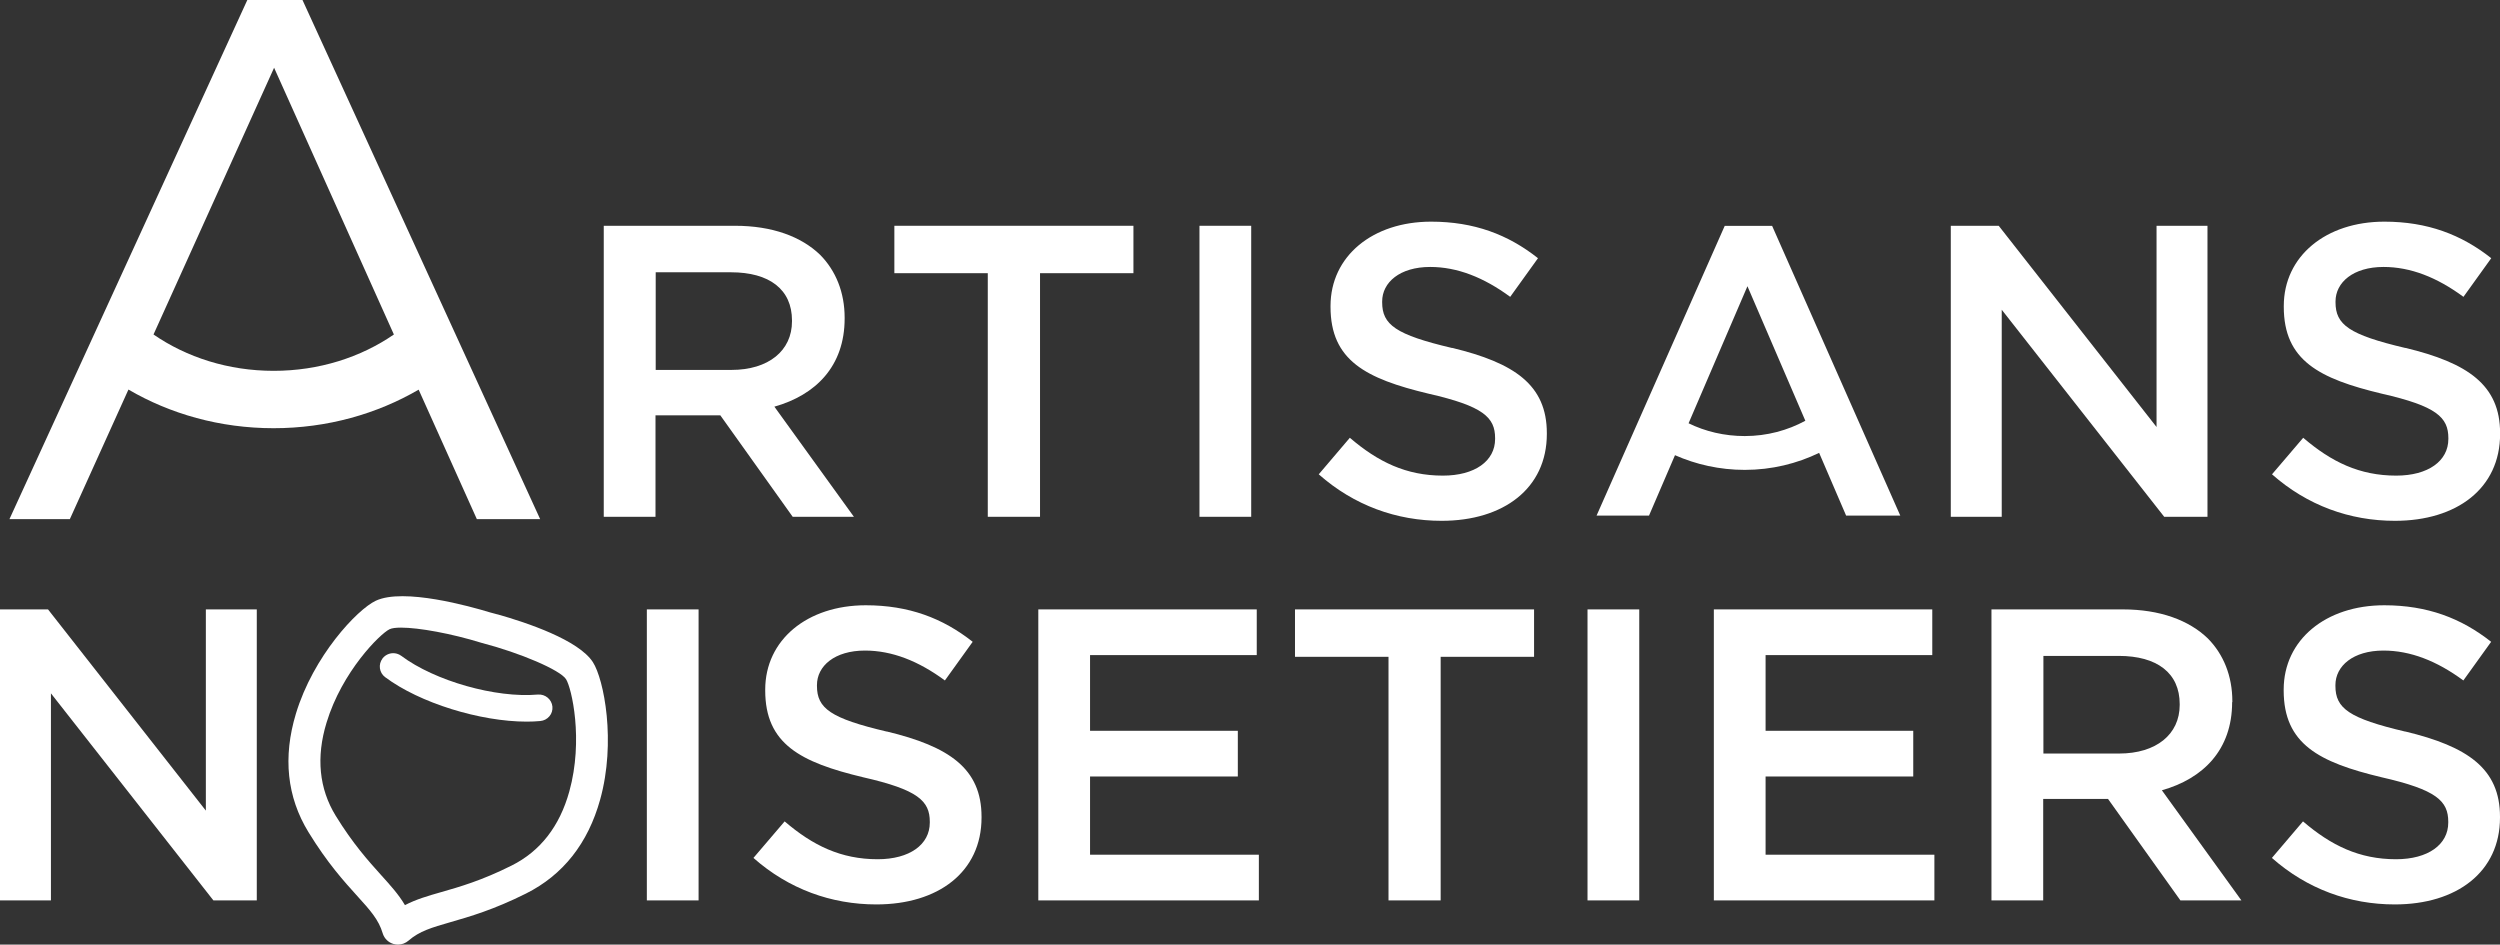
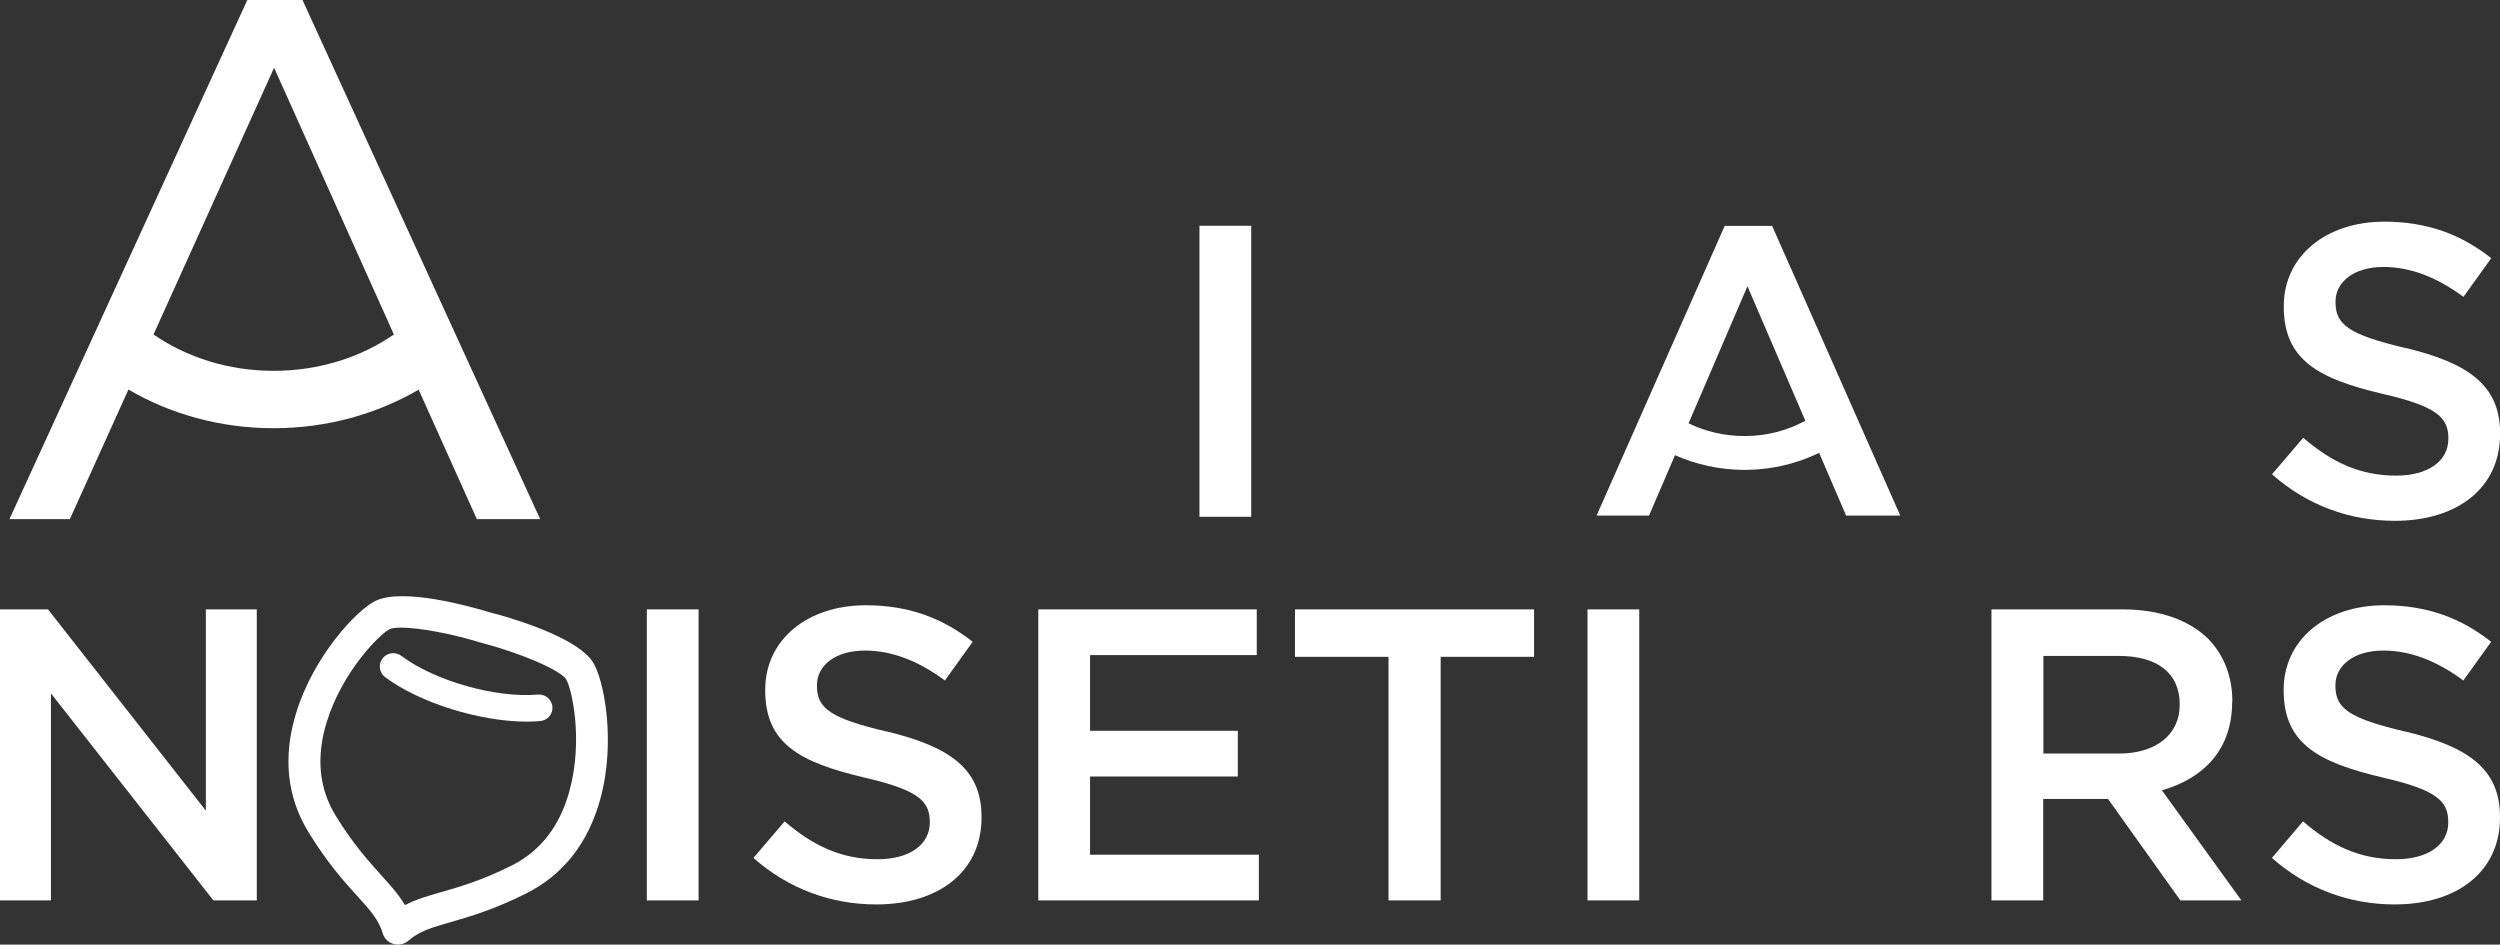
<svg xmlns="http://www.w3.org/2000/svg" id="Calque_2" viewBox="0 0 248.36 93.84">
  <rect x="0" y="0" width="248.36" height="93.84" fill="#333333" stroke="none" />
  <defs>
    <style>.cls-1{fill:#fff;}</style>
  </defs>
  <g id="Calque_1-2">
    <polygon class="cls-1" points="108.29 77.14 122.97 77.14 122.97 72.6 108.29 72.6 108.29 65.08 124.85 65.08 124.85 60.54 103.15 60.54 103.15 89.45 125.06 89.45 125.06 84.91 108.29 84.91 108.29 77.14" />
    <path class="cls-1" d="M88.1,72.68c-5.6-1.32-6.94-2.31-6.94-4.54v-.08c0-1.9,1.76-3.43,4.77-3.43,2.68,0,5.31,1.03,7.94,2.97l2.76-3.84c-2.97-2.35-6.35-3.63-10.62-3.63-5.81,0-9.99,3.43-9.99,8.38v.08c0,5.33,3.51,7.14,9.74,8.63,5.44,1.24,6.61,2.35,6.61,4.42v.08c0,2.19-2.01,3.64-5.18,3.64-3.64,0-6.44-1.36-9.24-3.76l-3.1,3.63c3.51,3.1,7.74,4.62,12.21,4.62,6.15,0,10.45-3.22,10.45-8.63v-.08c0-4.79-3.22-6.98-9.41-8.47" />
    <polygon class="cls-1" points="128.65 65.25 137.94 65.25 137.94 89.45 143.12 89.45 143.12 65.25 152.4 65.25 152.4 60.54 128.65 60.54 128.65 65.25" />
    <polygon class="cls-1" points="20.45 80.53 4.77 60.54 0 60.54 0 89.45 5.06 89.45 5.06 68.88 21.2 89.45 25.51 89.45 25.51 60.54 20.45 60.54 20.45 80.53" />
    <rect class="cls-1" x="64.26" y="60.54" width="5.14" height="28.91" />
-     <polygon class="cls-1" points="175.4 77.14 190.07 77.14 190.07 72.6 175.4 72.6 175.4 65.08 191.96 65.08 191.96 60.54 170.26 60.54 170.26 89.45 192.17 89.45 192.17 84.91 175.4 84.91 175.4 77.14" />
    <path class="cls-1" d="M238.95,72.68c-5.6-1.32-6.94-2.31-6.94-4.54v-.08c0-1.9,1.76-3.43,4.77-3.43,2.68,0,5.31,1.03,7.94,2.97l2.76-3.84c-2.97-2.35-6.35-3.63-10.62-3.63-5.81,0-9.99,3.43-9.99,8.38v.08c0,5.33,3.51,7.14,9.74,8.63,5.44,1.24,6.61,2.35,6.61,4.42v.08c0,2.19-2.01,3.64-5.19,3.64-3.64,0-6.44-1.36-9.24-3.76l-3.09,3.63c3.51,3.1,7.74,4.62,12.21,4.62,6.15,0,10.45-3.22,10.45-8.63v-.08c0-4.79-3.22-6.98-9.41-8.47" />
    <rect class="cls-1" x="157.71" y="60.54" width="5.14" height="28.91" />
    <path class="cls-1" d="M203,74.87v-9.71h7.48c3.8,0,6.06,1.69,6.06,4.79v.08c0,2.93-2.34,4.83-6.02,4.83h-7.53Zm18.77-5.12v-.08c0-2.52-.88-4.67-2.43-6.24-1.88-1.82-4.77-2.89-8.45-2.89h-13.05v28.91h5.14v-10.08h6.44l7.19,10.08h6.06l-7.9-10.94c4.1-1.16,6.98-4.01,6.98-8.76" />
    <path class="cls-1" d="M238.96,34.57c-5.6-1.32-6.94-2.31-6.94-4.54v-.08c0-1.9,1.76-3.43,4.77-3.43,2.68,0,5.31,1.03,7.94,2.97l2.76-3.84c-2.97-2.35-6.35-3.63-10.62-3.63-5.81,0-9.99,3.43-9.99,8.38v.08c0,5.33,3.51,7.14,9.74,8.63,5.44,1.24,6.61,2.35,6.61,4.42v.08c0,2.19-2.01,3.64-5.18,3.64-3.64,0-6.44-1.36-9.24-3.76l-3.1,3.63c3.51,3.1,7.73,4.62,12.21,4.62,6.15,0,10.45-3.22,10.45-8.63v-.08c0-4.79-3.22-6.98-9.41-8.47" />
-     <polygon class="cls-1" points="198.86 30.77 215 51.34 219.3 51.34 219.3 22.43 214.24 22.43 214.24 42.42 198.56 22.43 193.8 22.43 193.8 51.34 198.86 51.34 198.86 30.77" />
-     <path class="cls-1" d="M144.25,34.57c-5.6-1.32-6.94-2.31-6.94-4.54v-.08c0-1.9,1.76-3.43,4.77-3.43,2.68,0,5.31,1.03,7.95,2.97l2.76-3.84c-2.97-2.35-6.35-3.63-10.62-3.63-5.81,0-9.99,3.43-9.99,8.38v.08c0,5.33,3.51,7.14,9.74,8.63,5.43,1.24,6.61,2.35,6.61,4.42v.08c0,2.19-2.01,3.64-5.19,3.64-3.64,0-6.44-1.36-9.24-3.76l-3.09,3.63c3.51,3.1,7.74,4.62,12.21,4.62,6.15,0,10.45-3.22,10.45-8.63v-.08c0-4.79-3.22-6.98-9.41-8.47" />
-     <polygon class="cls-1" points="103.32 51.34 103.32 27.14 112.6 27.14 112.6 22.43 88.85 22.43 88.85 27.14 98.13 27.14 98.13 51.34 103.32 51.34" />
-     <path class="cls-1" d="M65.14,36.76v-9.71h7.48c3.8,0,6.06,1.69,6.06,4.79v.08c0,2.93-2.34,4.83-6.02,4.83h-7.52Zm19.69,14.58l-7.9-10.94c4.1-1.16,6.98-4.01,6.98-8.76v-.08c0-2.52-.88-4.67-2.43-6.24-1.88-1.82-4.77-2.89-8.45-2.89h-13.05v28.91h5.14v-10.08h6.44l7.19,10.08h6.06Z" />
    <rect class="cls-1" x="119.16" y="22.43" width="5.14" height="28.91" />
    <path class="cls-1" d="M56.23,67.47c.56,.87,1.75,6.03,.33,11.15-.96,3.47-2.89,5.95-5.74,7.37-2.97,1.49-5.19,2.12-6.97,2.63-1.33,.38-2.51,.72-3.62,1.3-.63-1.07-1.46-1.98-2.39-3.01-1.23-1.37-2.77-3.07-4.49-5.87-1.65-2.69-1.96-5.81-.91-9.25,1.54-5.08,5.32-8.83,6.26-9.28,.23-.11,.62-.16,1.14-.16,1.76,0,4.98,.58,7.99,1.51,3.88,1.01,7.81,2.7,8.4,3.61m-6.8-6.43c-.37-.11-.64-.18-.74-.2-1.97-.6-8.6-2.46-11.36-1.16-1.85,.87-6.2,5.49-7.93,11.21-1.31,4.33-.89,8.29,1.24,11.77,1.88,3.07,3.53,4.89,4.85,6.35,1.28,1.41,2.13,2.35,2.53,3.71,.16,.52,.56,.91,1.08,1.06,.15,.04,.3,.06,.44,.06,.38,0,.75-.14,1.05-.4,1.08-.94,2.29-1.29,4.16-1.83,1.91-.55,4.28-1.23,7.5-2.84,3.68-1.84,6.16-4.98,7.37-9.33,1.6-5.75,.38-11.95-.72-13.66-1.42-2.2-6.54-3.92-9.48-4.75" />
    <path class="cls-1" d="M38,65.42c-.44,.58-.33,1.41,.26,1.85,3.43,2.57,9.46,4.42,14.07,4.42,.46,0,.91-.02,1.34-.06,.36-.03,.68-.2,.91-.47,.23-.27,.33-.61,.3-.96-.07-.72-.71-1.26-1.45-1.2-4.16,.37-10.24-1.35-13.57-3.85-.14-.1-.28-.17-.43-.21-.53-.15-1.09,.04-1.43,.47" />
    <path class="cls-1" d="M27.19,36.84c-4.52,0-8.66-1.35-11.94-3.61L27.23,6.73l11.9,26.5c-3.28,2.26-7.43,3.61-11.95,3.61m20.19,14.73h6.29L30.05,0h-5.48L.94,51.57H6.94l5.82-12.87c4.12,2.41,9.07,3.84,14.42,3.84s10.29-1.43,14.41-3.83l5.78,12.86Z" />
    <path class="cls-1" d="M173.6,28.44l5.75,13.36c-1.75,.95-3.8,1.52-6.02,1.52-2.03,0-3.93-.46-5.58-1.27l5.85-13.62Zm-.27,18.24c2.69,0,5.2-.63,7.39-1.69l2.68,6.23h5.38l-12.73-28.78h-4.71l-12.73,28.78h5.21l2.58-6c2.08,.92,4.43,1.46,6.94,1.46" />
  </g>
</svg>